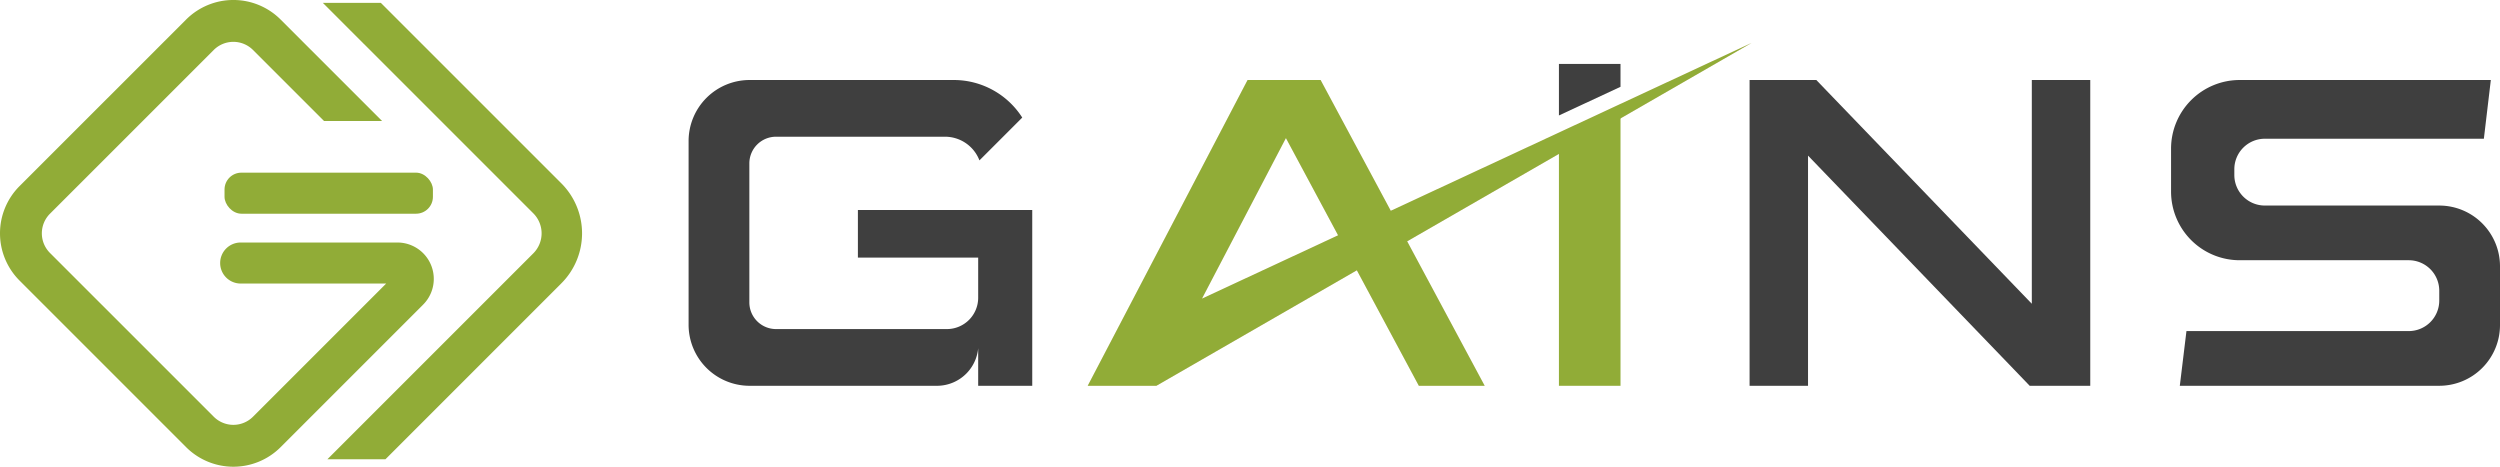
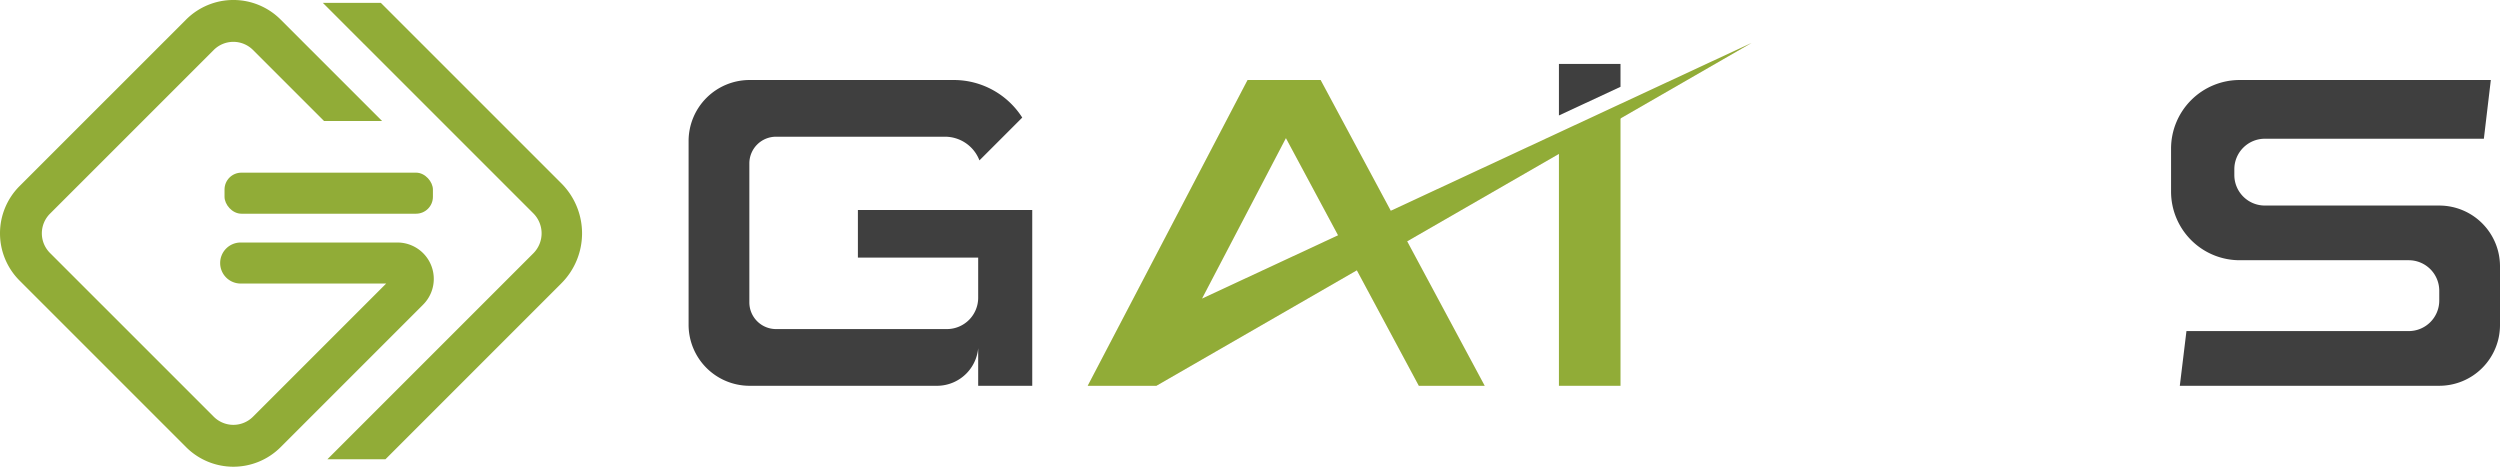
<svg xmlns="http://www.w3.org/2000/svg" viewBox="0 0 214.263 40">
  <defs>
    <style>.cls-1{fill:#91ac37;}.cls-2{fill:red;opacity:0.1;isolation:isolate;}.cls-3{fill:#3f3f3f;}</style>
  </defs>
  <g id="Layer_2" data-name="Layer 2">
    <g id="Arte">
      <path class="cls-1" d="M32.639.245H27.666L30.021,2.601l1.15,1.15h.004L45.707,18.283a2.426,2.426,0,0,1,0,3.431l0,0-17.65,17.65H33.031L48.111,24.283a6.059,6.059,0,0,0,0-8.568l-0-0Z" />
      <path class="cls-1" d="M36.265,26.107,24.052,38.322a5.728,5.728,0,0,1-8.101.001l-0-0L1.678,24.049a5.728,5.728,0,0,1-0-8.101l0-0L15.951,1.677a5.728,5.728,0,0,1,8.101 0l8.696,8.696H27.774L21.683,4.283a2.379,2.379,0,0,0-3.364-0L4.283,18.316a2.379,2.379,0,0,0-0,3.364l0.0 0L18.319,35.715a2.379,2.379,0,0,0,3.364-0L33.097,24.301H20.627a1.758,1.758,0,0,1-1.758-1.758h0a1.758,1.758,0,0,1,1.758-1.758H34.06a3.118,3.118,0,0,1,2.205,5.322Z" />
      <rect class="cls-1" x="19.243" y="14.798" width="17.86" height="3.518" rx="1.446" />
      <path class="cls-2" d="M150.131,3.673,119.197,18.064,113.183,6.857H112.813l0-0h-5.89L93.221,33.064H99.11L116.29,23.167l5.311,9.897h5.645l-6.644-12.381ZM103.017,25.592l7.193-13.757L114.68,20.166Z" />
-       <polygon class="cls-3" points="174.137 6.856 174.137 26.034 156.693 7.922 155.667 6.856 154.957 6.856 154.375 6.856 154.002 6.856 149.948 6.856 149.948 33.066 154.957 33.066 154.957 13.337 172.535 31.587 173.957 33.066 174.137 33.066 177.194 33.066 179.146 33.066 179.146 31.235 179.146 6.856 174.137 6.856" />
      <path class="cls-3" d="M209.057,17.616H194.109a2.615,2.615,0,0,1-2.615-2.615h0v-.496a2.615,2.615,0,0,1,2.615-2.615h18.771l.597-5.033H191.955a5.884,5.884,0,0,0-5.884,5.884v3.678a5.884,5.884,0,0,0,5.884,5.884h14.487a2.615,2.615,0,0,1,2.615,2.615v.842a2.615,2.615,0,0,1-2.615,2.615H187.39l-.569,4.688h22.236a5.206,5.206,0,0,0,5.206-5.206V22.823a5.206,5.206,0,0,0-5.206-5.206Z" />
      <path class="cls-3" d="M83.835,18H73.526v4.075H83.835v3.444a2.684,2.684,0,0,1-2.684,2.684H66.512A2.288,2.288,0,0,1,64.223,25.915V14.005a2.288,2.288,0,0,1,2.288-2.288h14.48a3.162,3.162,0,0,1,2.952,2.029L87.612,10.077a6.963,6.963,0,0,0-5.872-3.22H64.247a5.231,5.231,0,0,0-5.231,5.231V27.833a5.231,5.231,0,0,0,5.231,5.231H80.367A3.55,3.55,0,0,0,83.85,29.448q-.003-.135-.015-.269v3.885h4.634V18Z" />
      <polygon class="cls-3" points="138.886 7.44 138.886 5.481 133.608 5.481 133.608 9.896 138.886 7.44" />
      <polygon class="cls-1" points="133.608 11.727 133.608 33.064 138.886 33.064 138.886 9.302 133.608 11.727" />
      <path class="cls-1" d="M150.131,3.673,119.197,18.064,113.183,6.857H112.813l0-0h-5.89L93.221,33.064H99.11L116.29,23.167l5.311,9.897h5.645l-6.644-12.381ZM103.017,25.592l7.193-13.757L114.68,20.166Z" />
    </g>
  </g>
</svg>